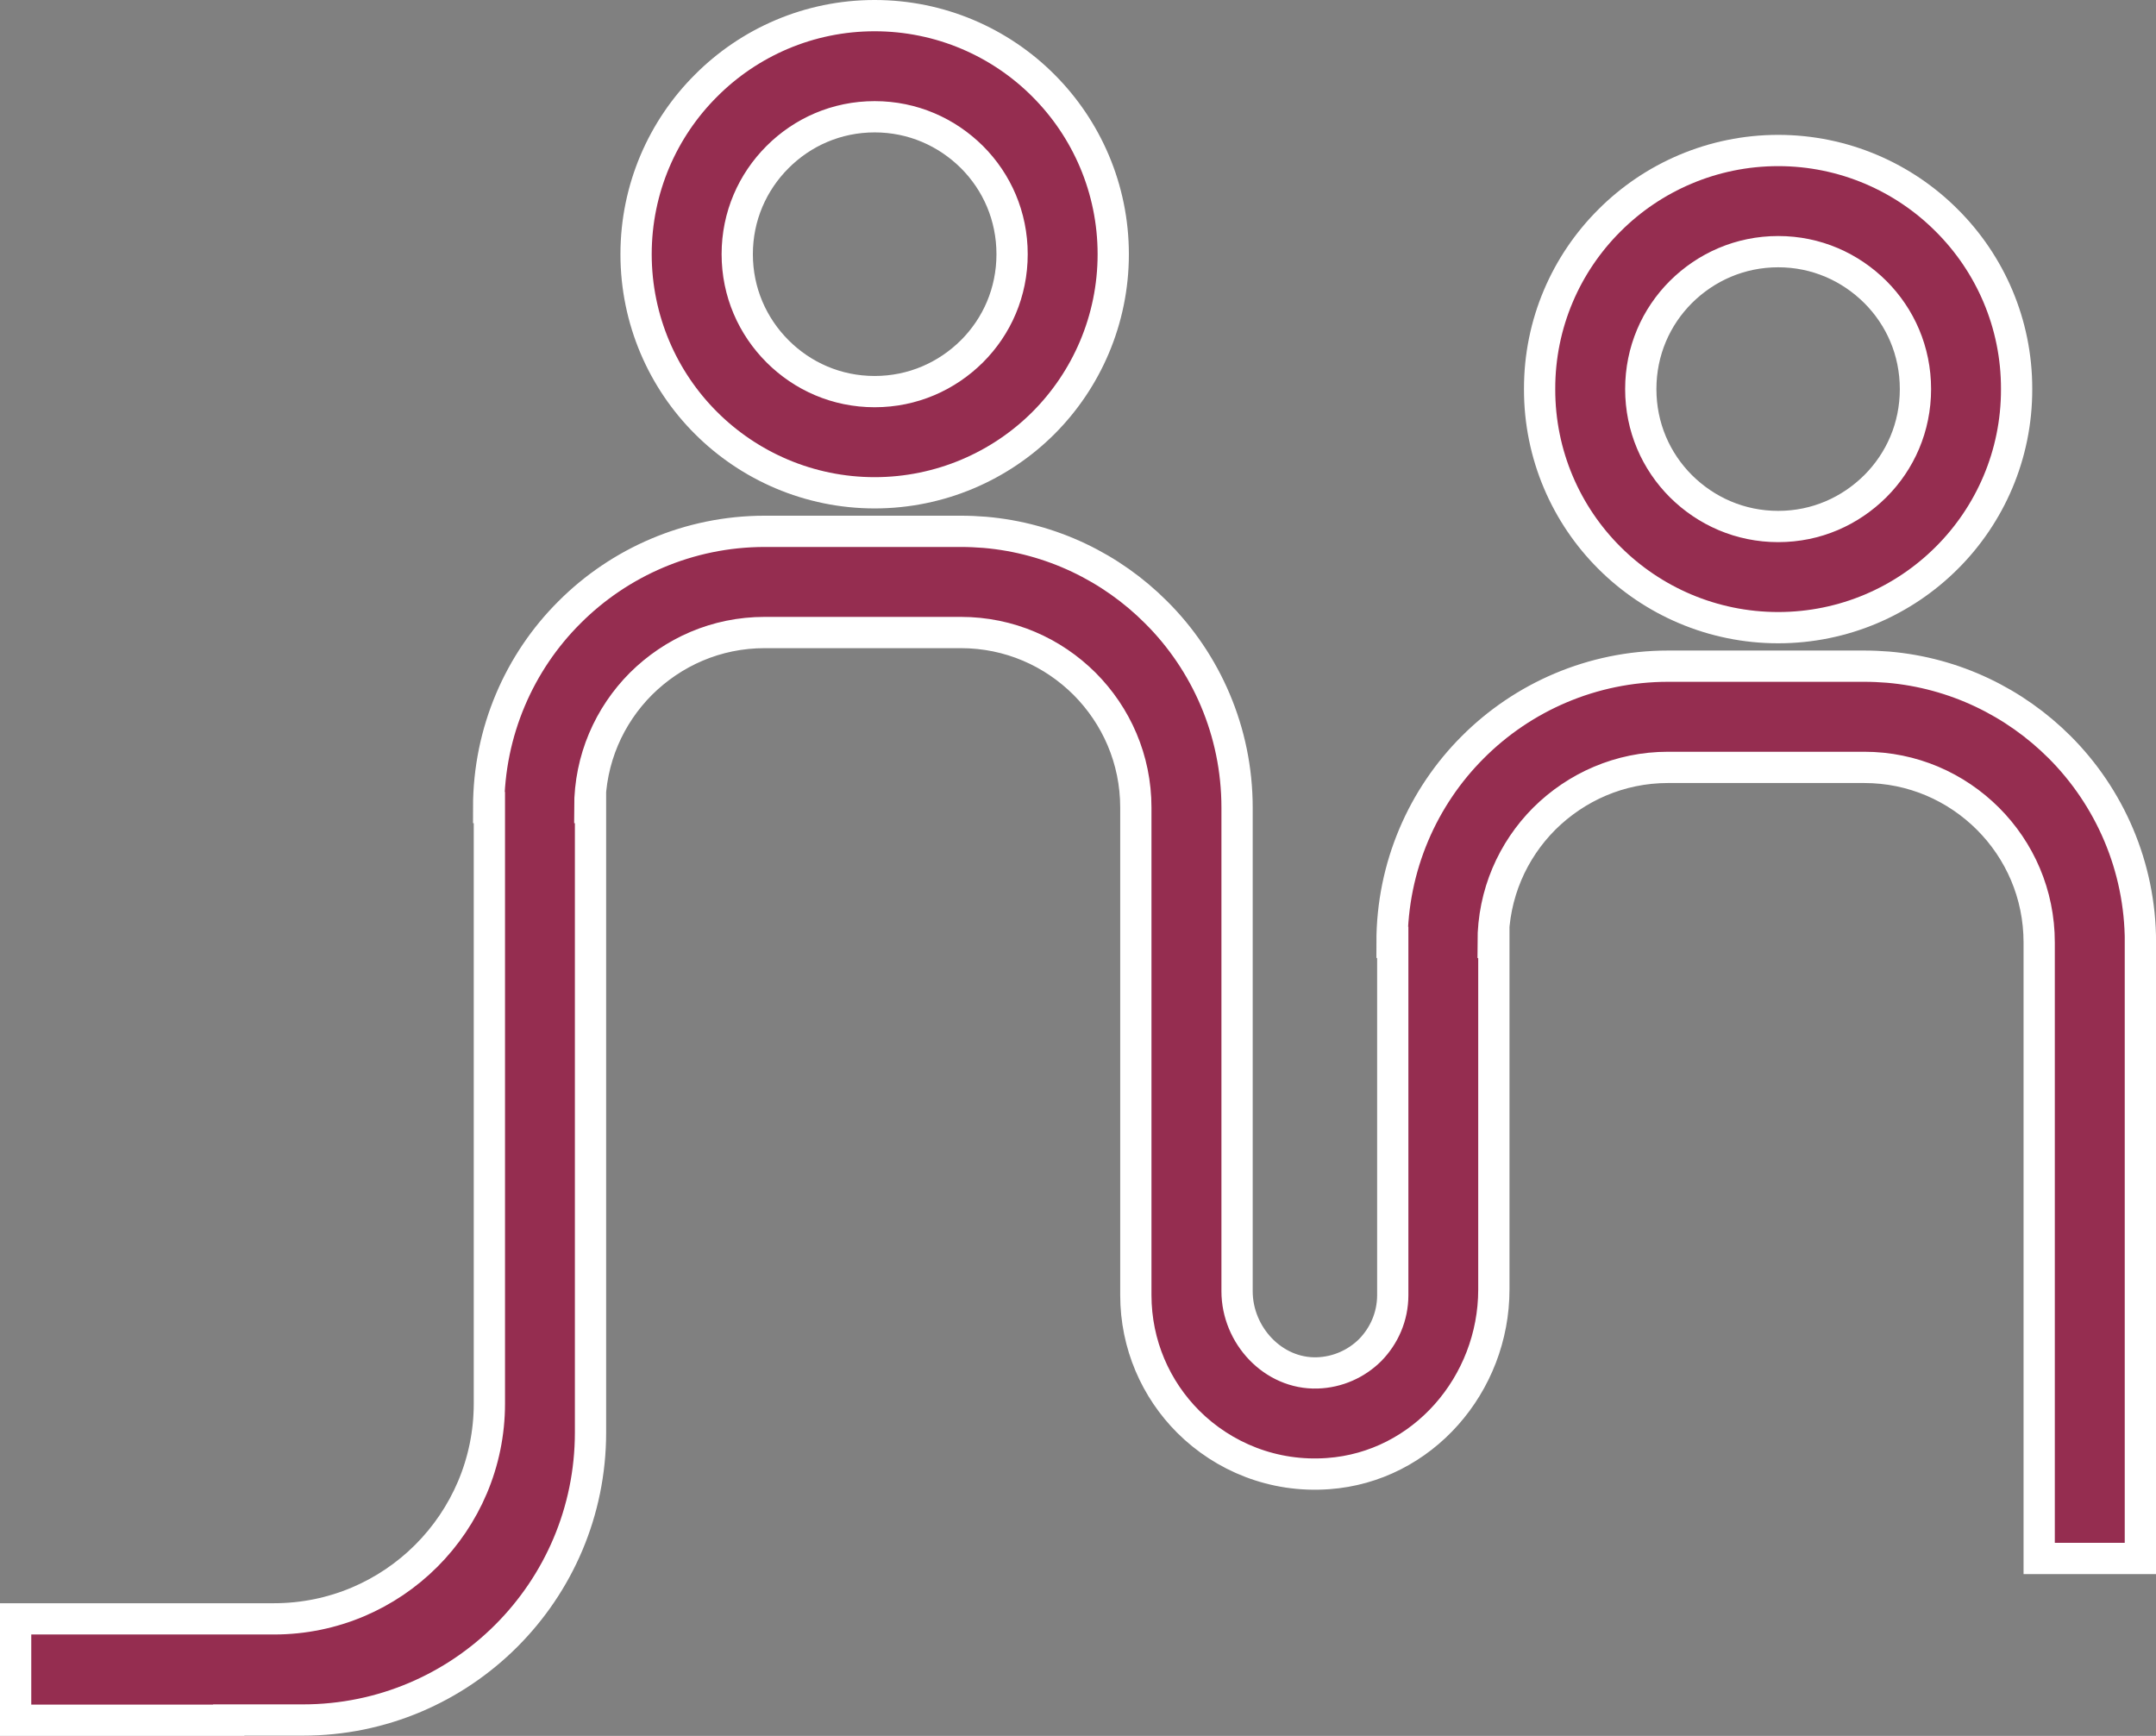
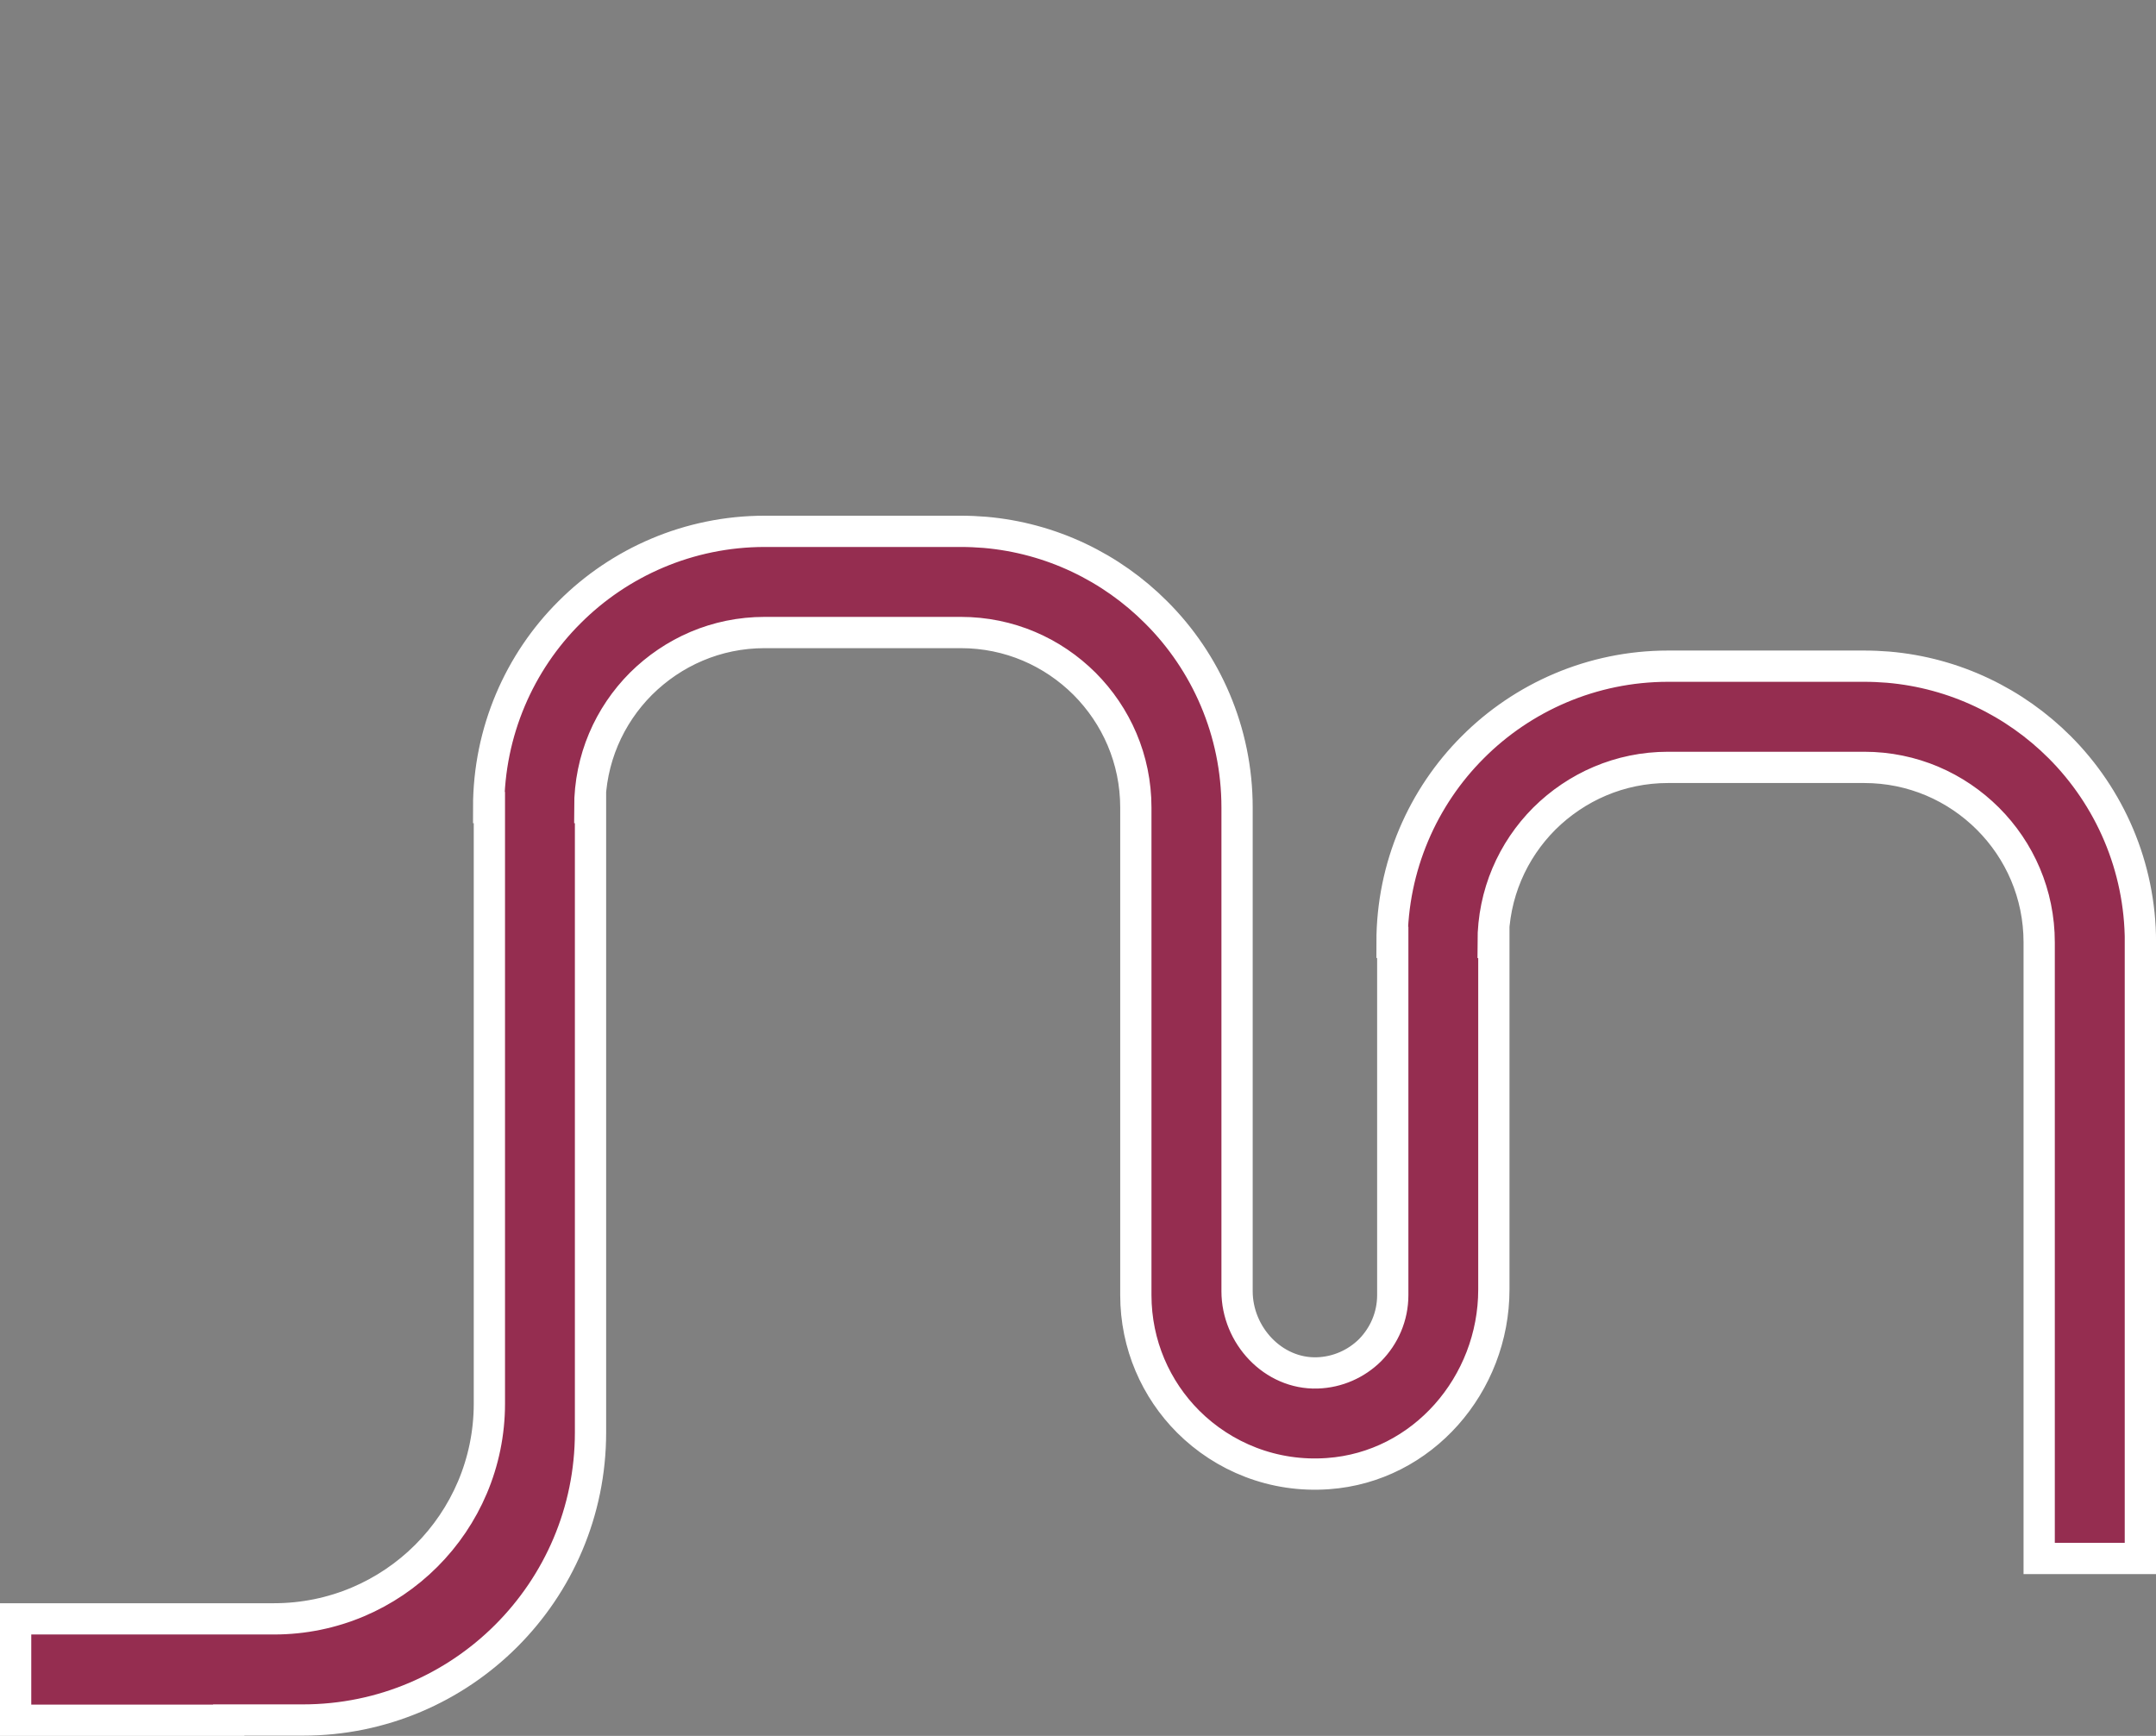
<svg xmlns="http://www.w3.org/2000/svg" id="Layer_2" data-name="Layer 2" viewBox="0 0 758.54 610.74">
  <rect x="0" y="0" width="758.54" height="610.74" fill="#808080" stroke="none" />
  <defs>
    <style> .cls-1 { fill: #952d50; stroke: #fff; stroke-miterlimit: 10; stroke-width: 11px; } </style>
  </defs>
  <g id="Layer_1-2" data-name="Layer 1">
    <g>
      <path class="cls-1" d="M753.04,331.57v216.74h-35.6v-216.74c0-17.03-6.85-32.35-18.04-43.54-11.19-11.15-26.47-18.04-43.54-18.04h-69c-16.99,0-32.3,6.89-43.54,18.04-11.15,11.19-18,26.51-18,43.54h.26v122.11c0,33.36-25.06,62.41-58.33,64.78-19.18,1.4-36.78-5.88-49.2-18.26-11.37-11.37-18.43-27.13-18.43-44.55v-171.53c0-17.03-6.89-32.35-18.04-43.54-11.19-11.15-26.47-18.04-43.54-18.04h-69c-17.07,0-32.3,6.89-43.54,18.04-11.15,11.19-18,26.51-18,43.54h.26v219.86c0,55.88-45.3,101.17-101.17,101.17h-26.12v.09H5.5v-35.68h90.92c41.84,0,75.76-33.92,75.76-75.76v-209.68h-.26c0-26.77,10.89-51.22,28.44-68.69,17.51-17.56,41.96-28.49,68.69-28.49h69c2.85,0,5.62.13,8.43.35,23.44,2.02,44.59,12.42,60.26,28.13,17.56,17.47,28.49,41.92,28.49,68.69v170.17c0,15.49,12.68,29.23,28.22,28.75,7.2-.22,13.78-3.25,18.57-7.99,4.92-5,7.99-11.81,7.99-19.4v-124.08h-.26c0-26.77,10.89-51.18,28.44-68.69,17.51-17.56,41.96-28.49,68.69-28.49h69c2.85,0,5.66.13,8.43.35,23.48,2.02,44.59,12.42,60.31,28.13,17.51,17.51,28.44,41.92,28.44,68.69Z" />
-       <path class="cls-1" d="M367.11,30.12c-15.13-15.19-36.24-24.62-59.38-24.62s-44.19,9.43-59.32,24.62c-15.19,15.13-24.62,36.18-24.62,59.32s9.43,44.25,24.62,59.38c15.13,15.13,36.24,24.56,59.32,24.56s44.25-9.43,59.38-24.56c15.13-15.13,24.56-36.24,24.56-59.38s-9.43-44.19-24.56-59.32ZM341.96,123.6c-8.84,8.78-20.82,14.18-34.23,14.18s-25.39-5.4-34.17-14.18c-8.78-8.78-14.18-20.76-14.18-34.17s5.4-25.39,14.18-34.17c8.78-8.78,20.76-14.18,34.17-14.18s25.39,5.4,34.23,14.18c8.78,8.78,14.12,20.76,14.12,34.17s-5.34,25.39-14.12,34.17Z" />
-       <path class="cls-1" d="M684.94,77.57c-15.13-15.19-36.24-24.62-59.32-24.62s-44.25,9.43-59.38,24.62c-15.19,15.13-24.62,36.18-24.56,59.32-.06,23.13,9.37,44.25,24.56,59.38,15.13,15.13,36.24,24.56,59.38,24.56s44.19-9.43,59.32-24.56c15.19-15.13,24.62-36.24,24.56-59.38.06-23.13-9.37-44.19-24.56-59.32ZM659.79,171.06c-8.84,8.78-20.76,14.18-34.17,14.18s-25.39-5.4-34.23-14.18c-8.78-8.78-14.12-20.76-14.12-34.17s5.34-25.39,14.12-34.17c8.84-8.78,20.82-14.18,34.23-14.18s25.33,5.4,34.17,14.18c8.78,8.78,14.12,20.76,14.12,34.17s-5.34,25.39-14.12,34.17Z" />
    </g>
  </g>
</svg>